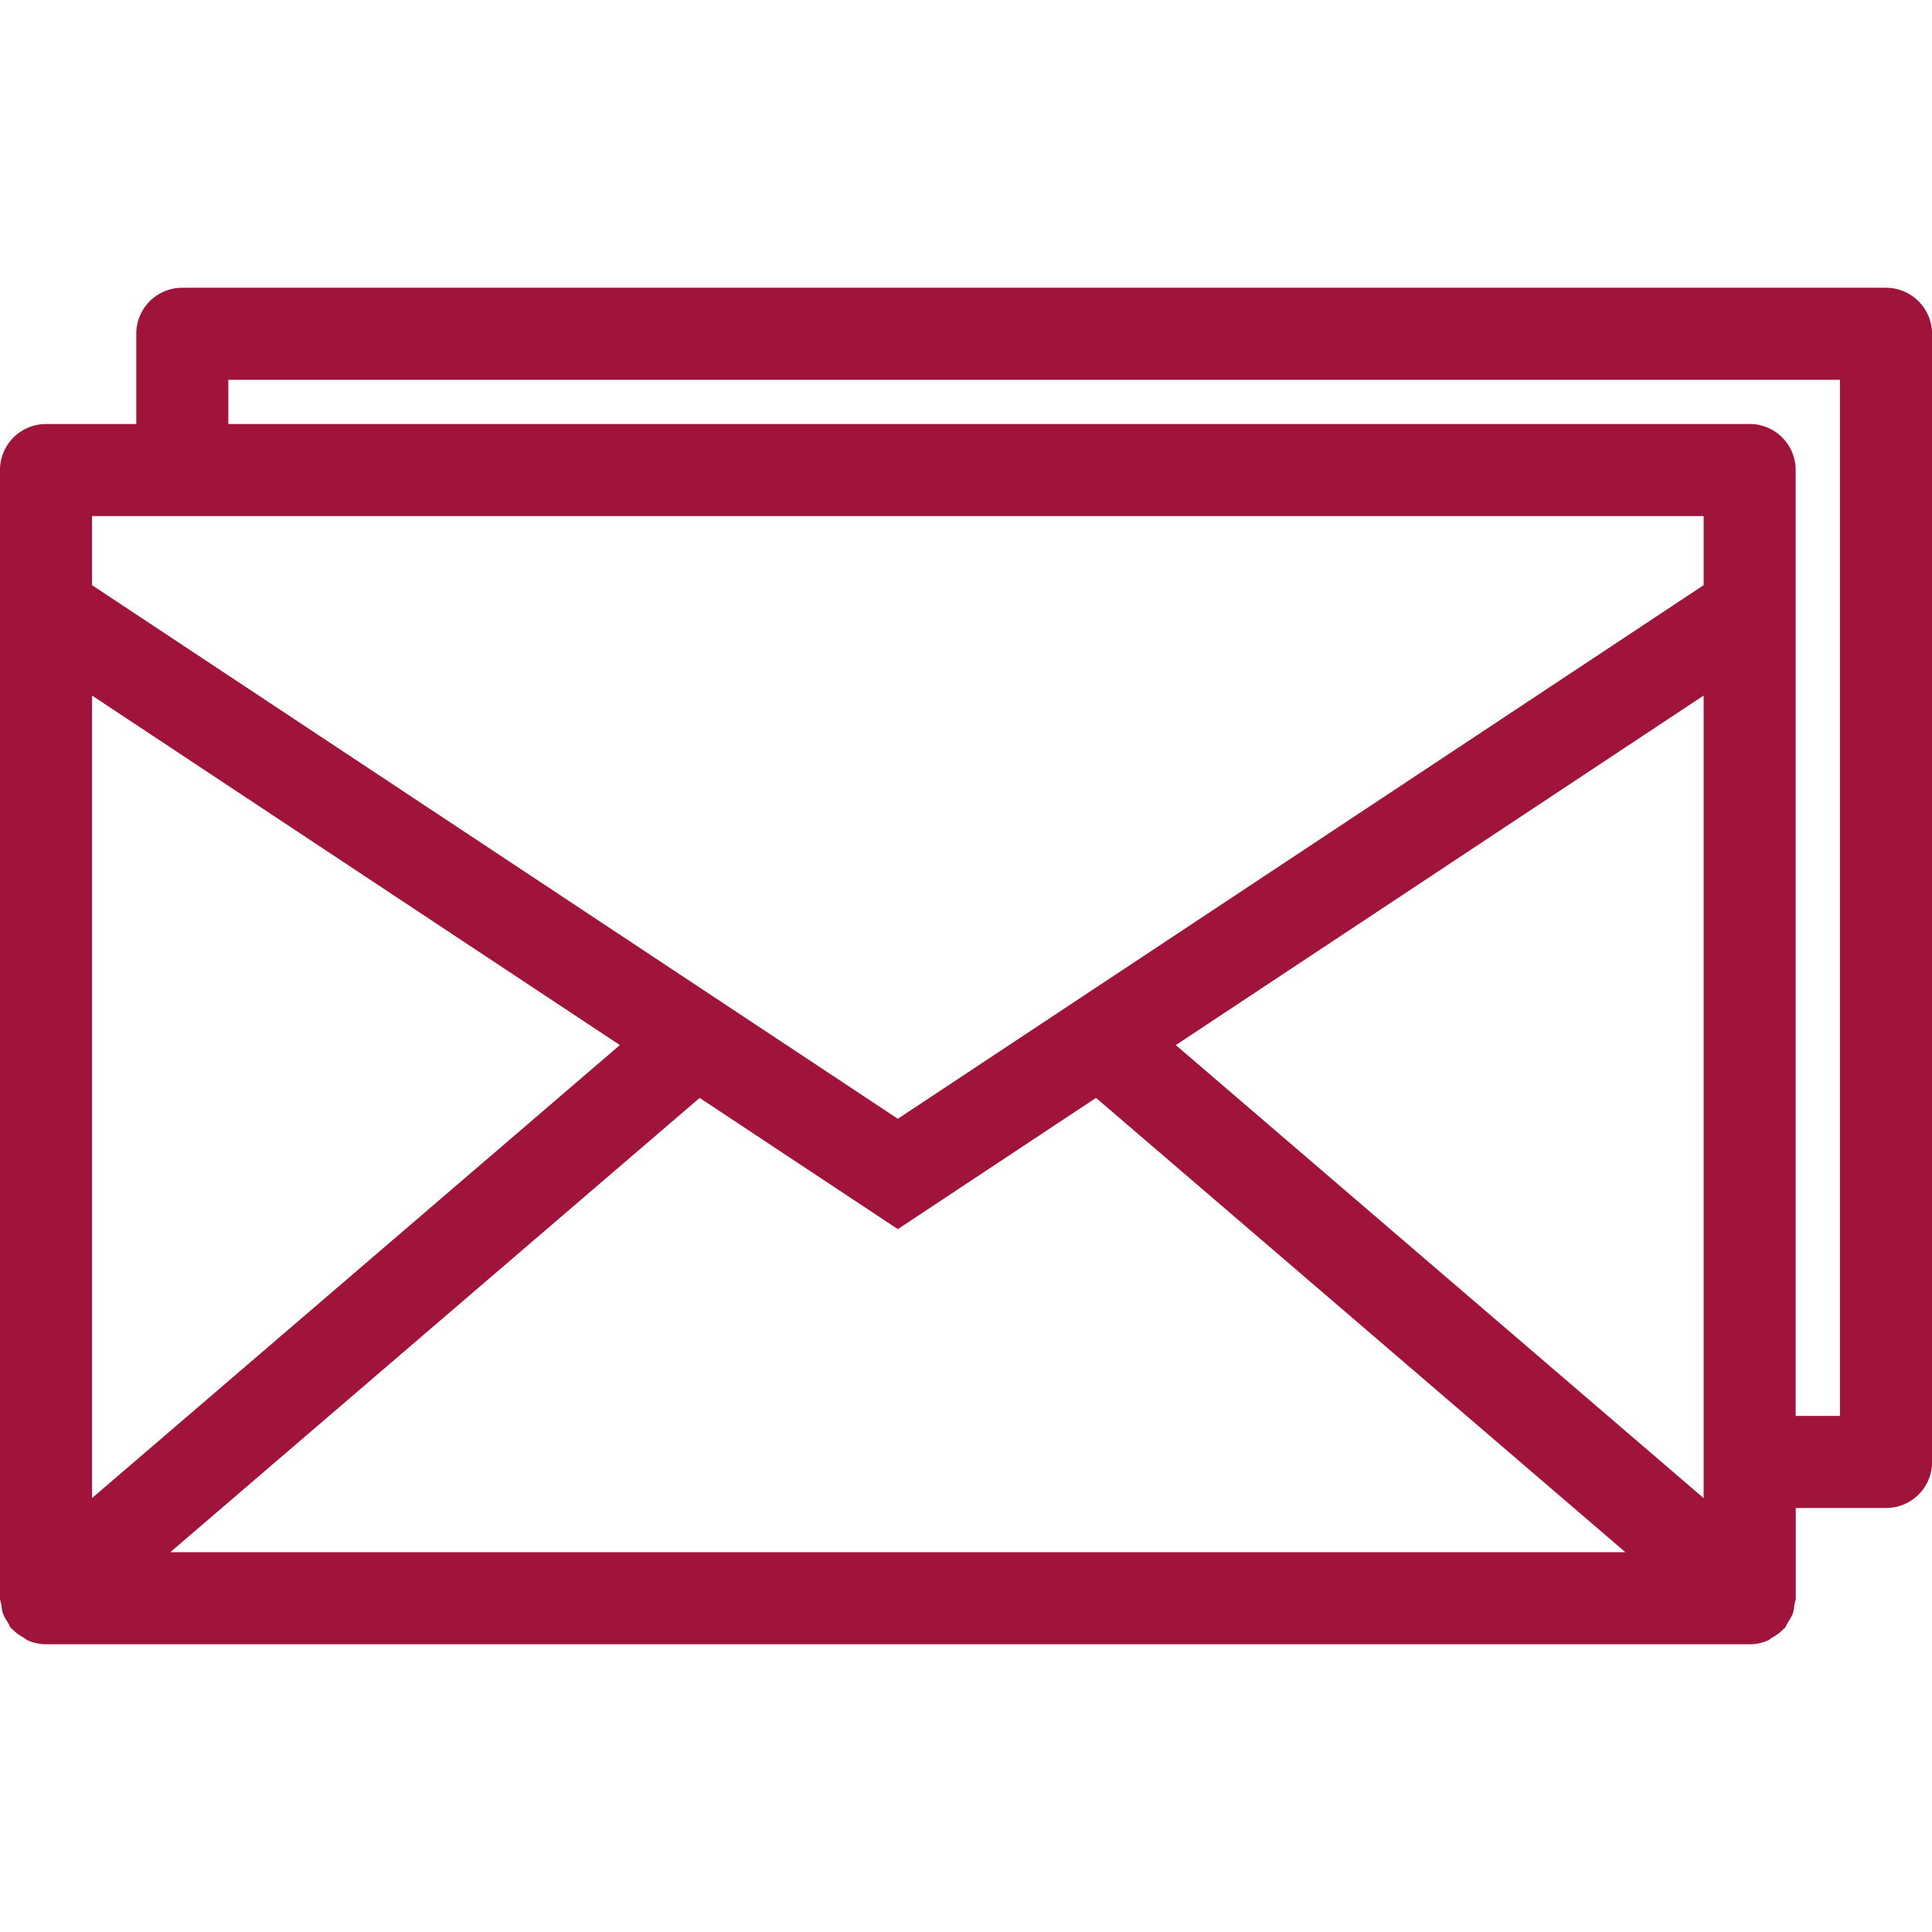
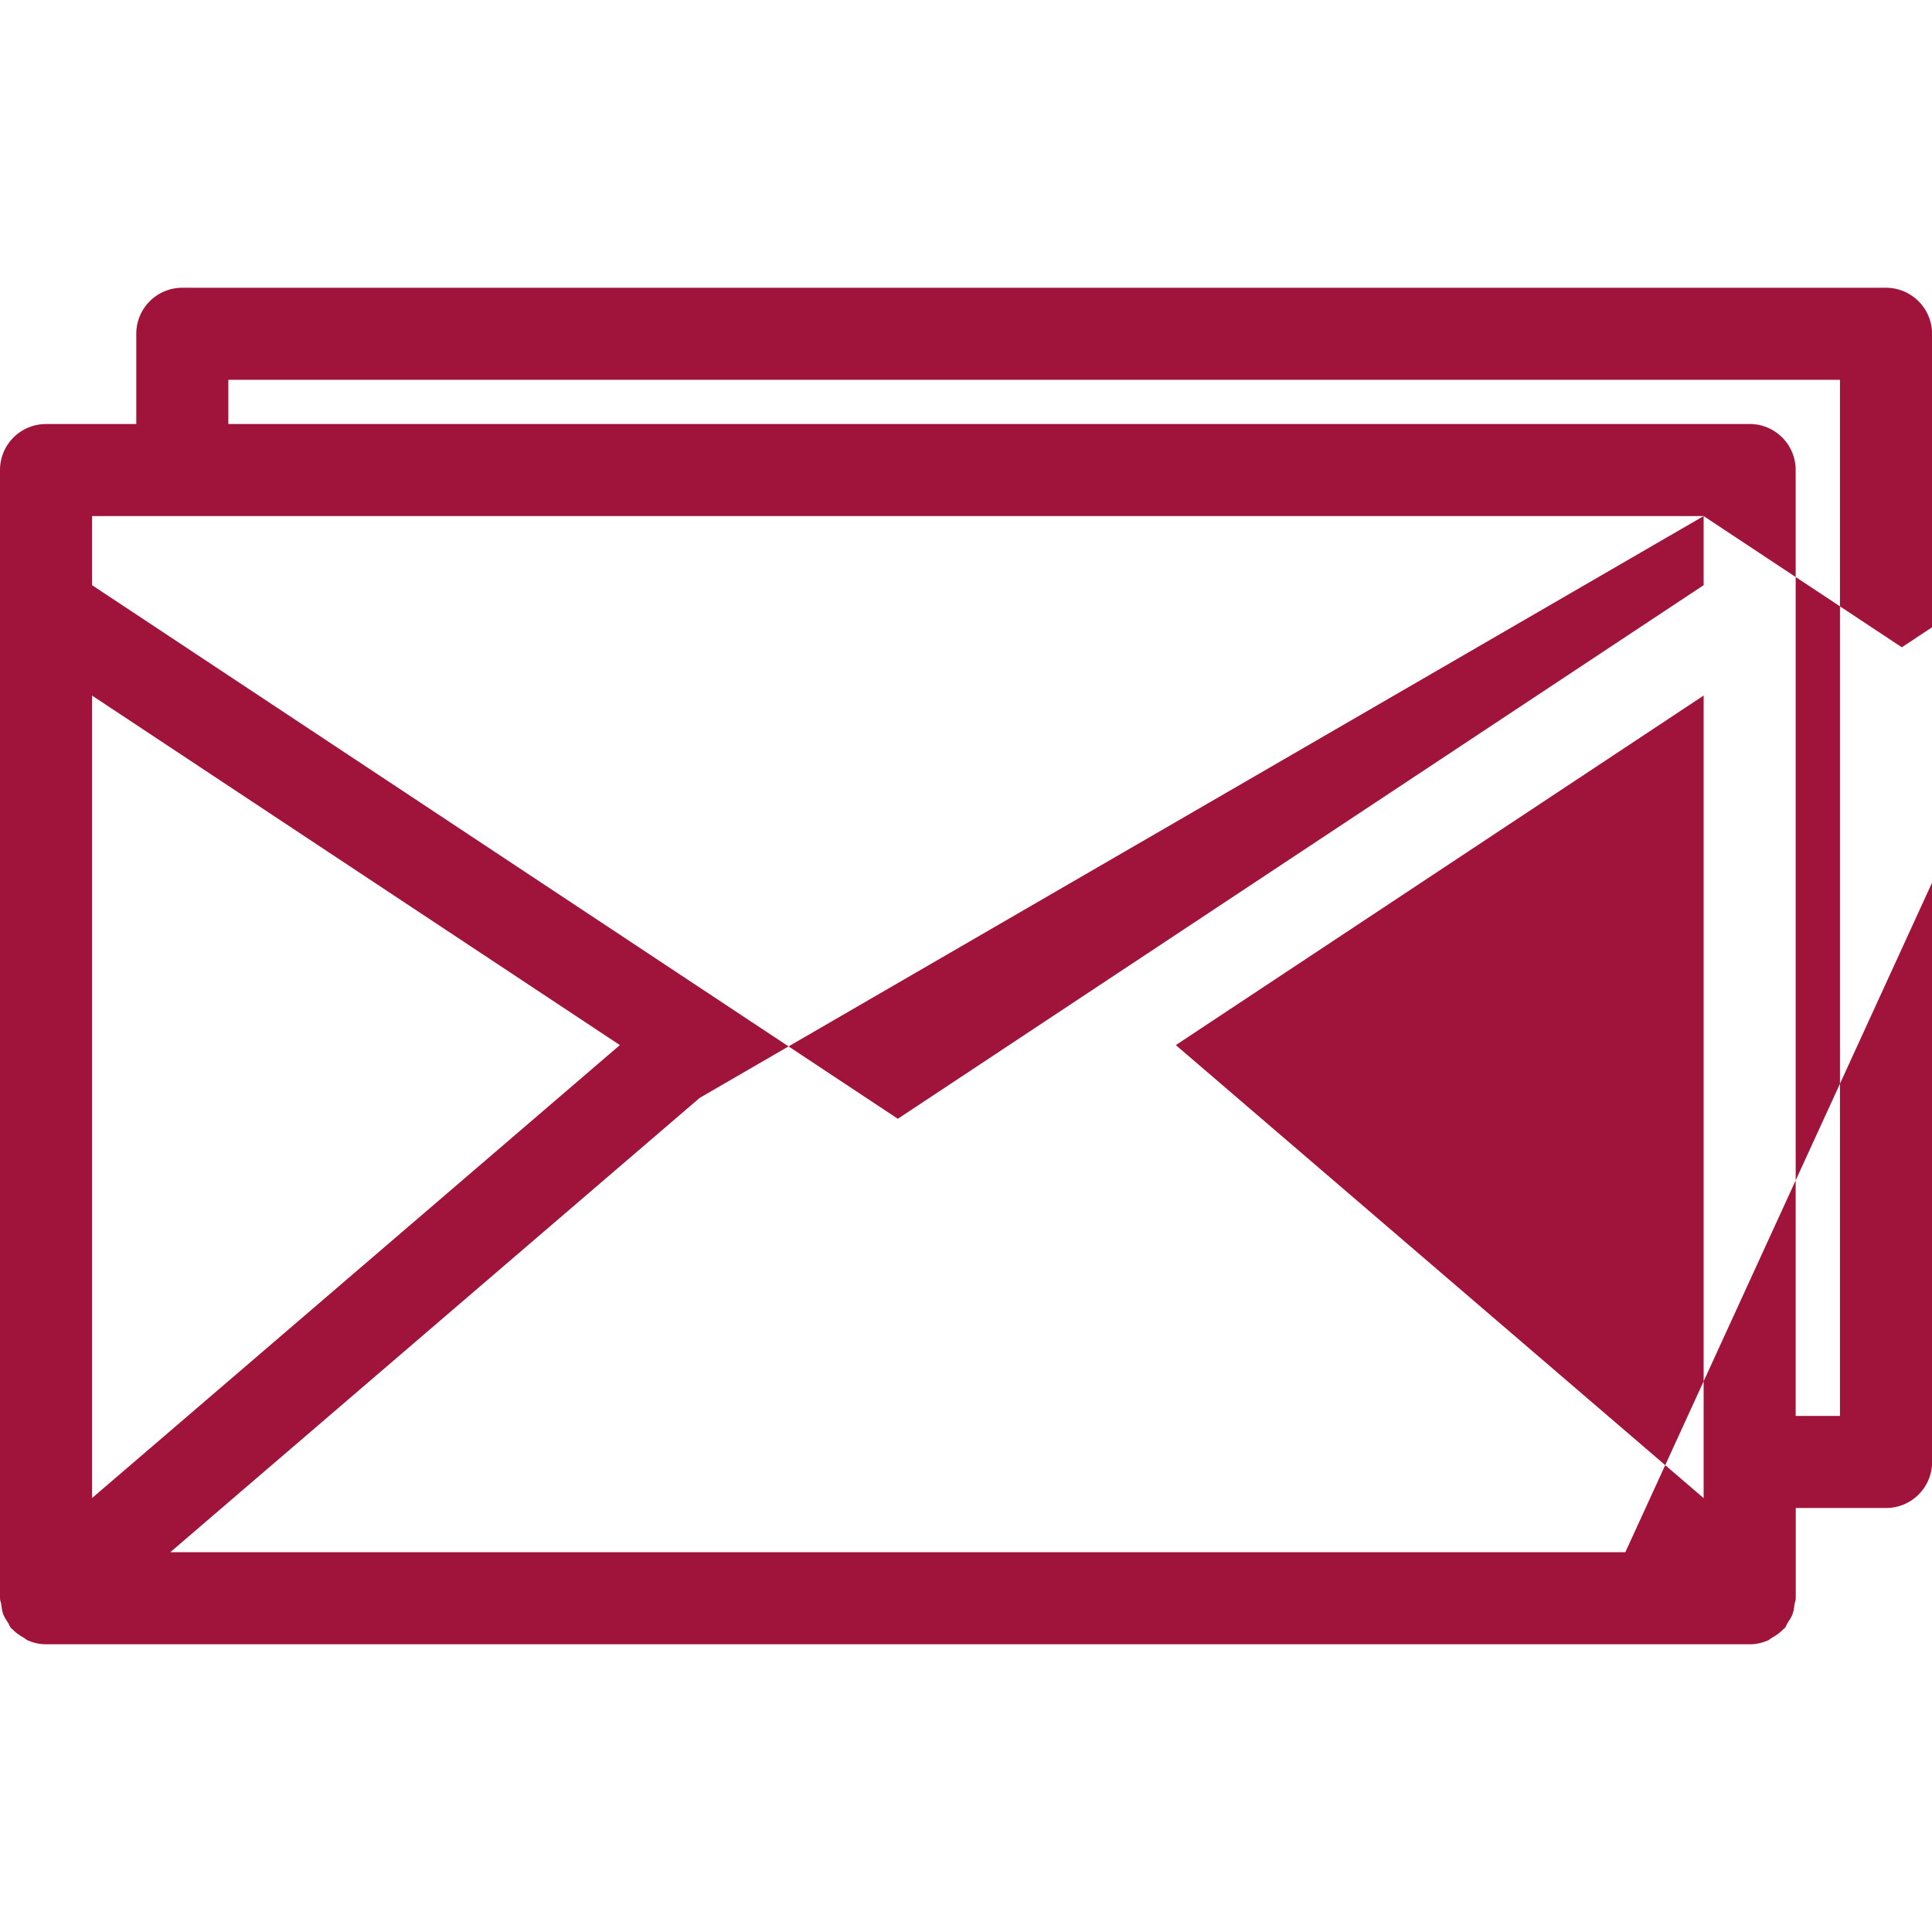
<svg xmlns="http://www.w3.org/2000/svg" version="1.0" viewBox="0 0 50 50" width="50" height="50">
  <style type="text/css">
        .st0{fill:#a0143c;}
    </style>
-   <path class="st0" d="M48.809 7.447H4.718a1.19 1.19 0 00-1.191 1.191v2.336H1.191A1.19 1.19 0 000 12.165v29.198c0 .058.025.108.033.164.012.084.02.166.05.246.03.081.077.149.123.22.03.048.044.102.082.146.01.011.024.015.034.025.085.093.189.162.299.224.033.019.06.049.095.064.146.064.306.102.476.102h44.09c.17 0 .33-.038.476-.102.035-.015.062-.045.095-.064.111-.062.214-.132.299-.224.01-.011.024-.014.034-.025.038-.044.051-.098.082-.146.046-.072.093-.139.123-.22.03-.081.038-.162.05-.246.008-.056.033-.106.033-.164v-2.336h2.337a1.19 1.19 0 001.191-1.191V8.638a1.194 1.194 0 00-1.193-1.191zm-4.719 5.909v1.788l-20.854 13.81-20.854-13.81v-1.788H44.09zM18.107 28.414l5.129 3.396 5.129-3.397L42.064 40.17H4.408l13.699-11.756zM2.382 38.77V18.001l13.66 9.046L2.382 38.77zM30.43 27.047l13.66-9.046v20.77L30.43 27.047zm17.188 9.597h-1.146v-24.48a1.19 1.19 0 00-1.191-1.191H5.909V9.829h41.709v26.815z" />
+   <path class="st0" d="M48.809 7.447H4.718a1.19 1.19 0 00-1.191 1.191v2.336H1.191A1.19 1.19 0 000 12.165v29.198c0 .058.025.108.033.164.012.084.02.166.05.246.03.081.077.149.123.22.03.048.044.102.082.146.01.011.024.015.034.025.085.093.189.162.299.224.033.019.06.049.095.064.146.064.306.102.476.102h44.09c.17 0 .33-.038.476-.102.035-.015.062-.045.095-.064.111-.062.214-.132.299-.224.01-.011.024-.014.034-.025.038-.044.051-.098.082-.146.046-.072.093-.139.123-.22.03-.081.038-.162.05-.246.008-.056.033-.106.033-.164v-2.336h2.337a1.19 1.19 0 001.191-1.191V8.638a1.194 1.194 0 00-1.193-1.191zm-4.719 5.909v1.788l-20.854 13.81-20.854-13.81v-1.788H44.09zl5.129 3.396 5.129-3.397L42.064 40.17H4.408l13.699-11.756zM2.382 38.77V18.001l13.66 9.046L2.382 38.77zM30.43 27.047l13.66-9.046v20.77L30.43 27.047zm17.188 9.597h-1.146v-24.48a1.19 1.19 0 00-1.191-1.191H5.909V9.829h41.709v26.815z" />
</svg>